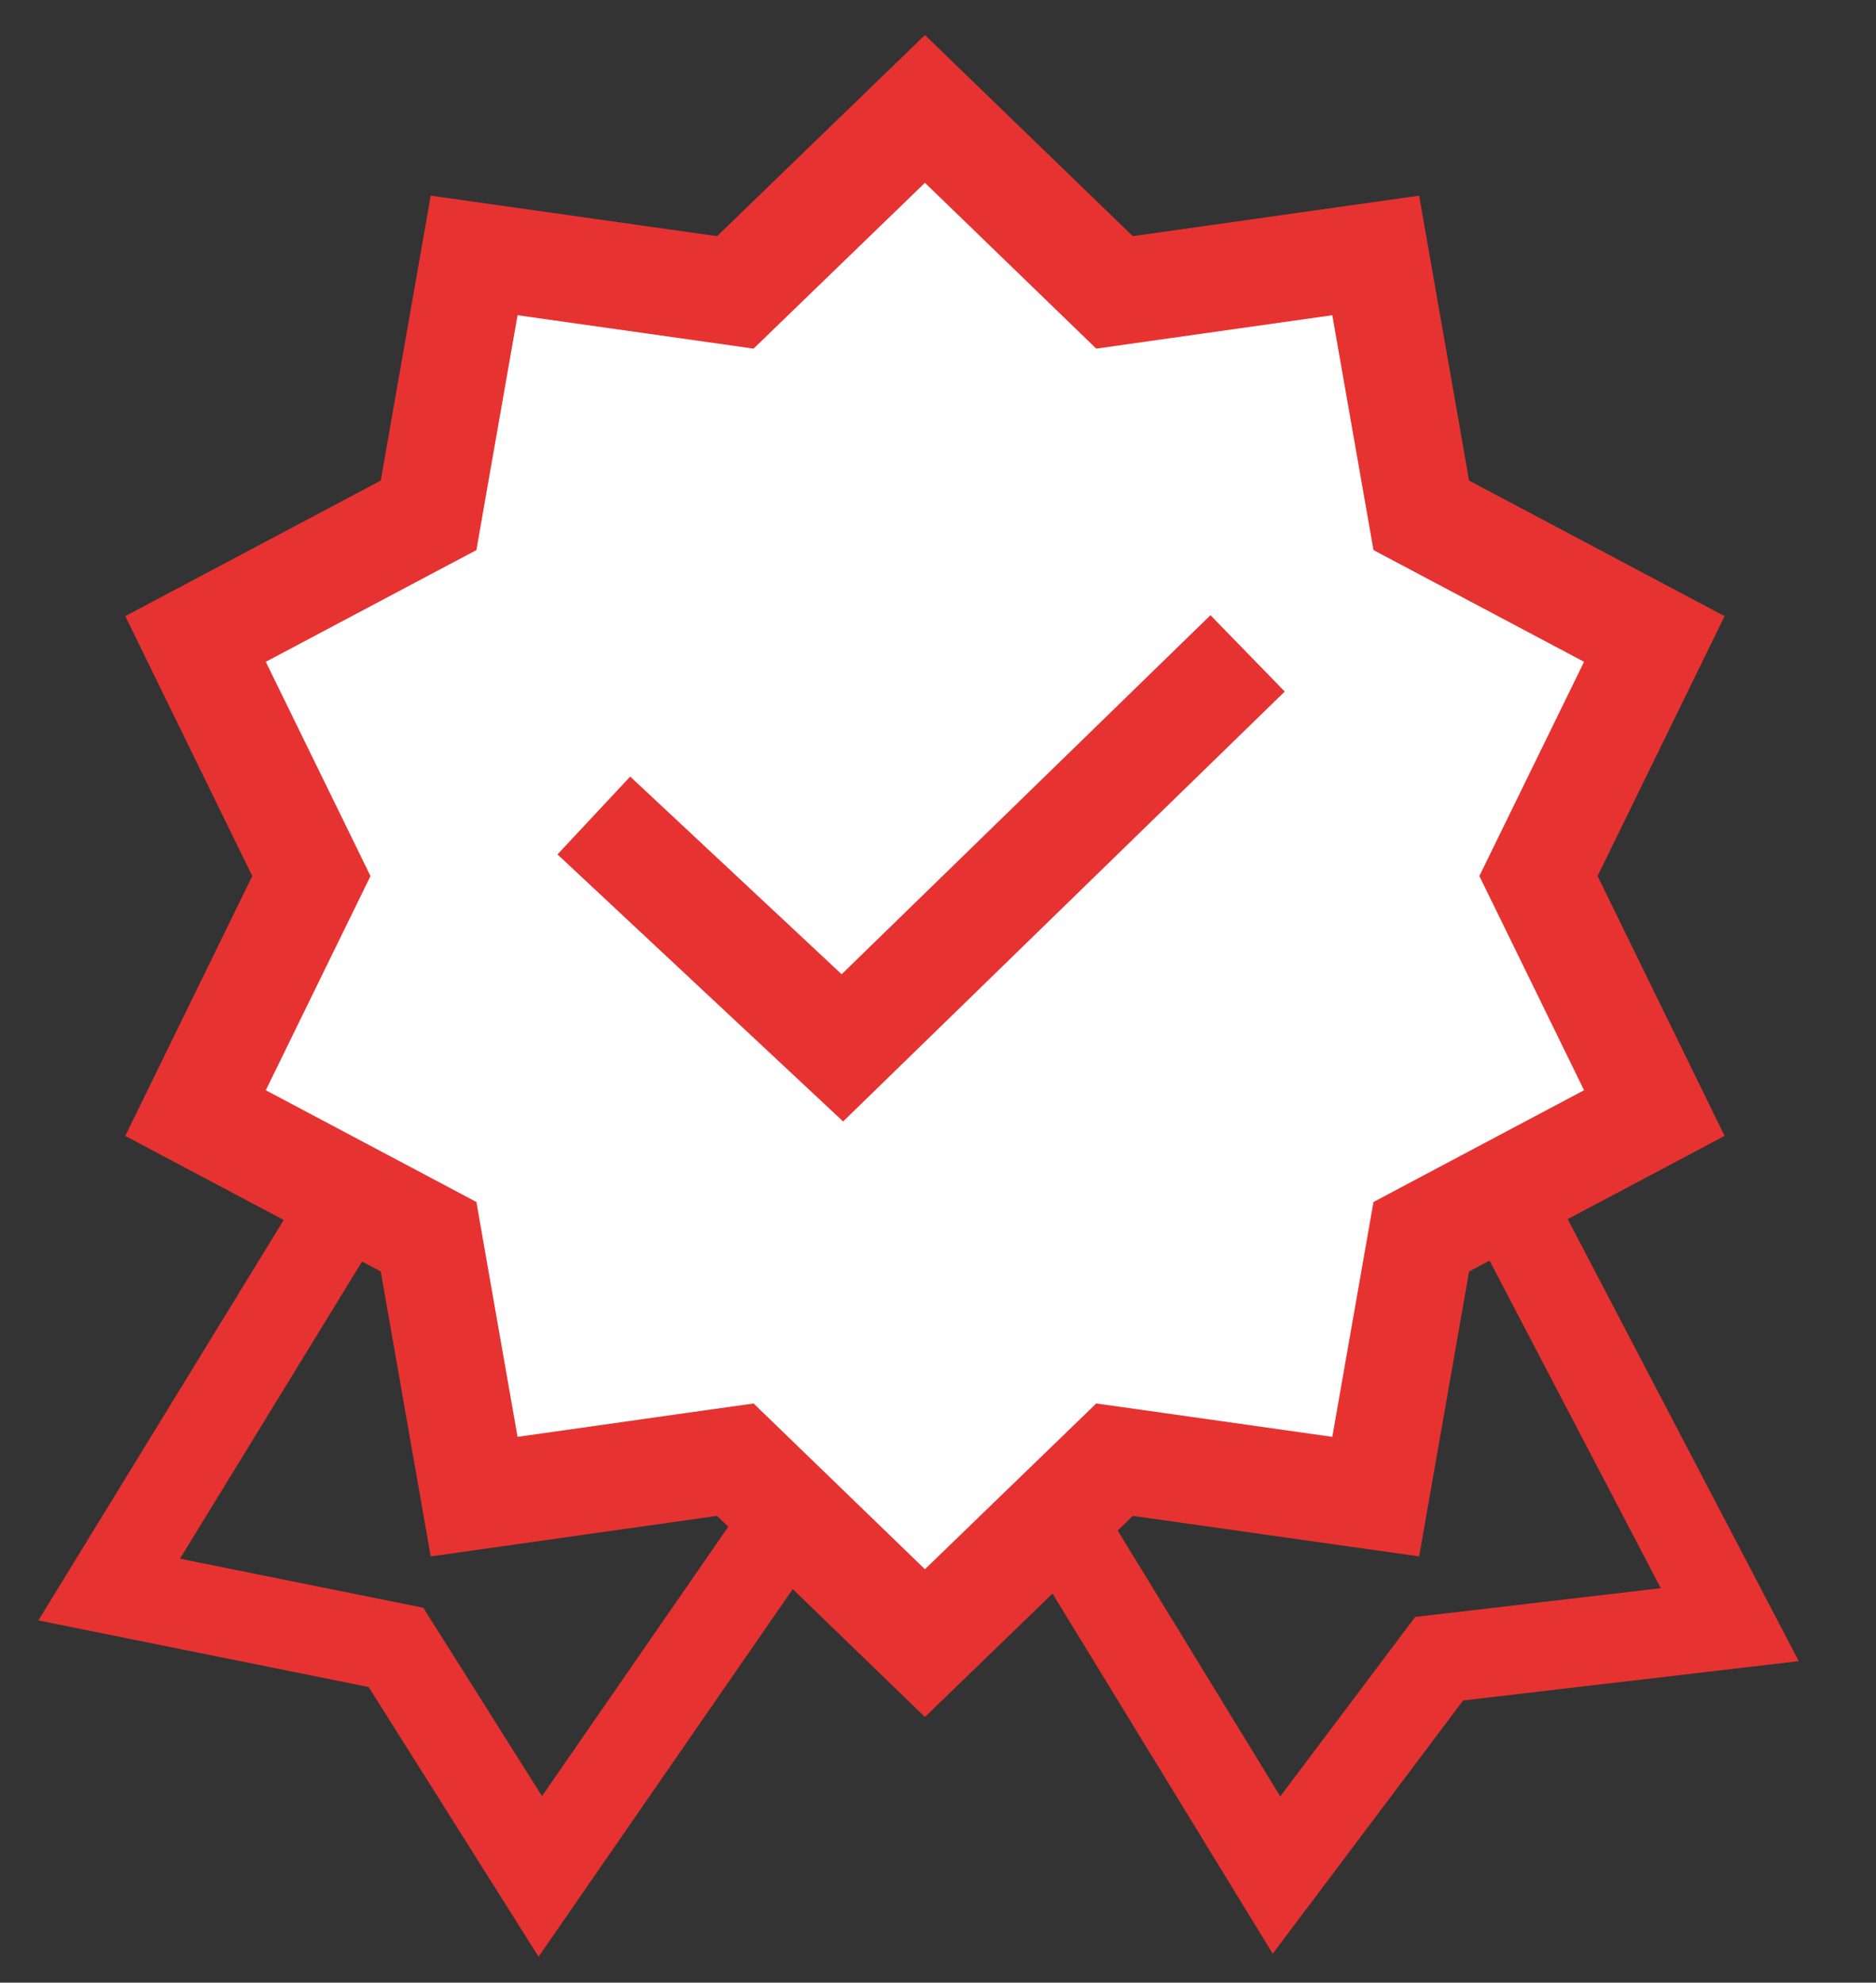
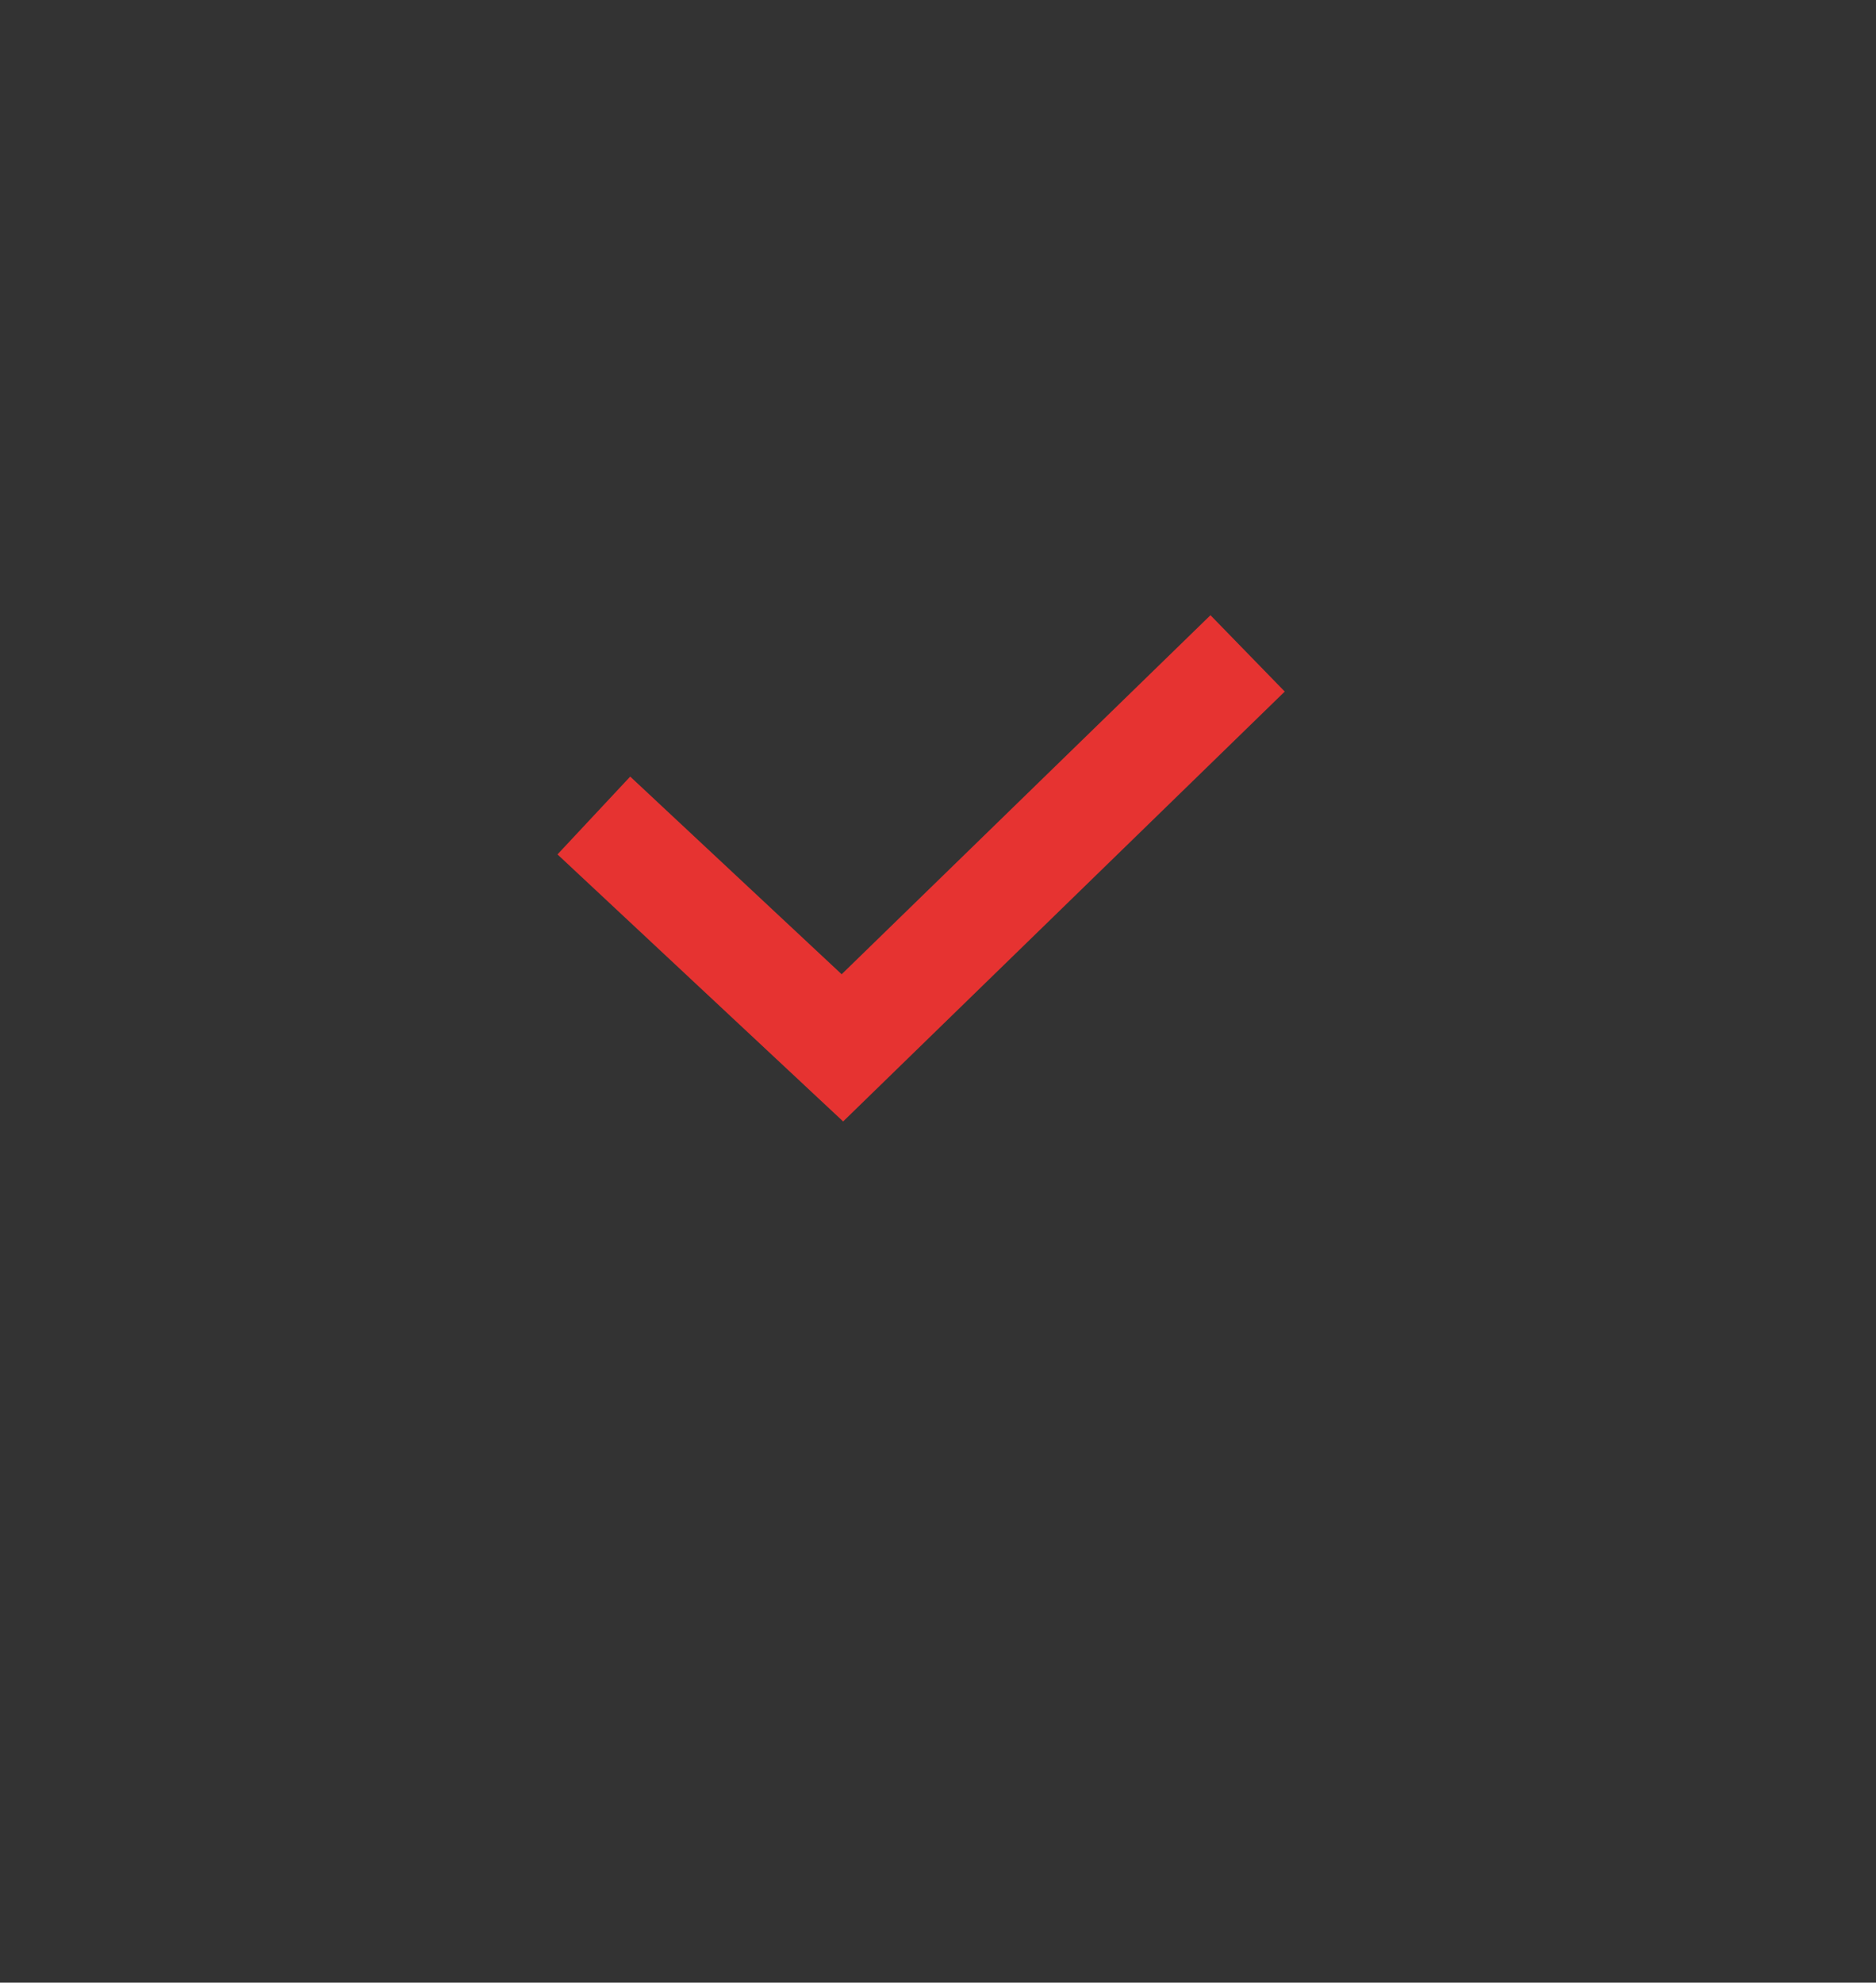
<svg xmlns="http://www.w3.org/2000/svg" width="53" height="56" viewBox="0 0 53 56" fill="none">
  <rect x="0" y="0" width="53" height="56" fill="#333333" stroke="none" />
-   <path d="M10.422 32.924L3.085 44.897L11.188 46.532L15.264 53L23.277 41.413" stroke="#E63331" stroke-width="2.5" />
-   <path d="M42.102 32.947L48.869 45.889L40.658 46.851L36.063 52.962L29.327 41.948" stroke="#E63331" stroke-width="2.5" />
-   <path d="M30.96 7.749L31.487 8.259L32.213 8.156L38.866 7.215L40.027 13.833L40.154 14.556L40.801 14.899L46.737 18.048L43.786 24.085L43.464 24.744L43.786 25.402L46.737 31.439L40.801 34.588L40.154 34.932L40.027 35.654L38.866 42.273L32.213 41.331L31.487 41.229L30.96 41.739L26.131 46.41L21.301 41.739L20.774 41.229L20.048 41.331L13.395 42.273L12.234 35.654L12.108 34.932L11.46 34.588L5.524 31.439L8.475 25.402L8.797 24.744L8.475 24.085L5.524 18.048L11.46 14.899L12.108 14.556L12.234 13.833L13.395 7.215L20.048 8.156L20.774 8.259L21.301 7.749L26.131 3.077L30.96 7.749Z" fill="white" stroke="#E63331" stroke-width="3" />
  <path d="M16.777 23.034L23.799 29.597L35.247 18.455" stroke="#E63331" stroke-width="3.009" />
</svg>